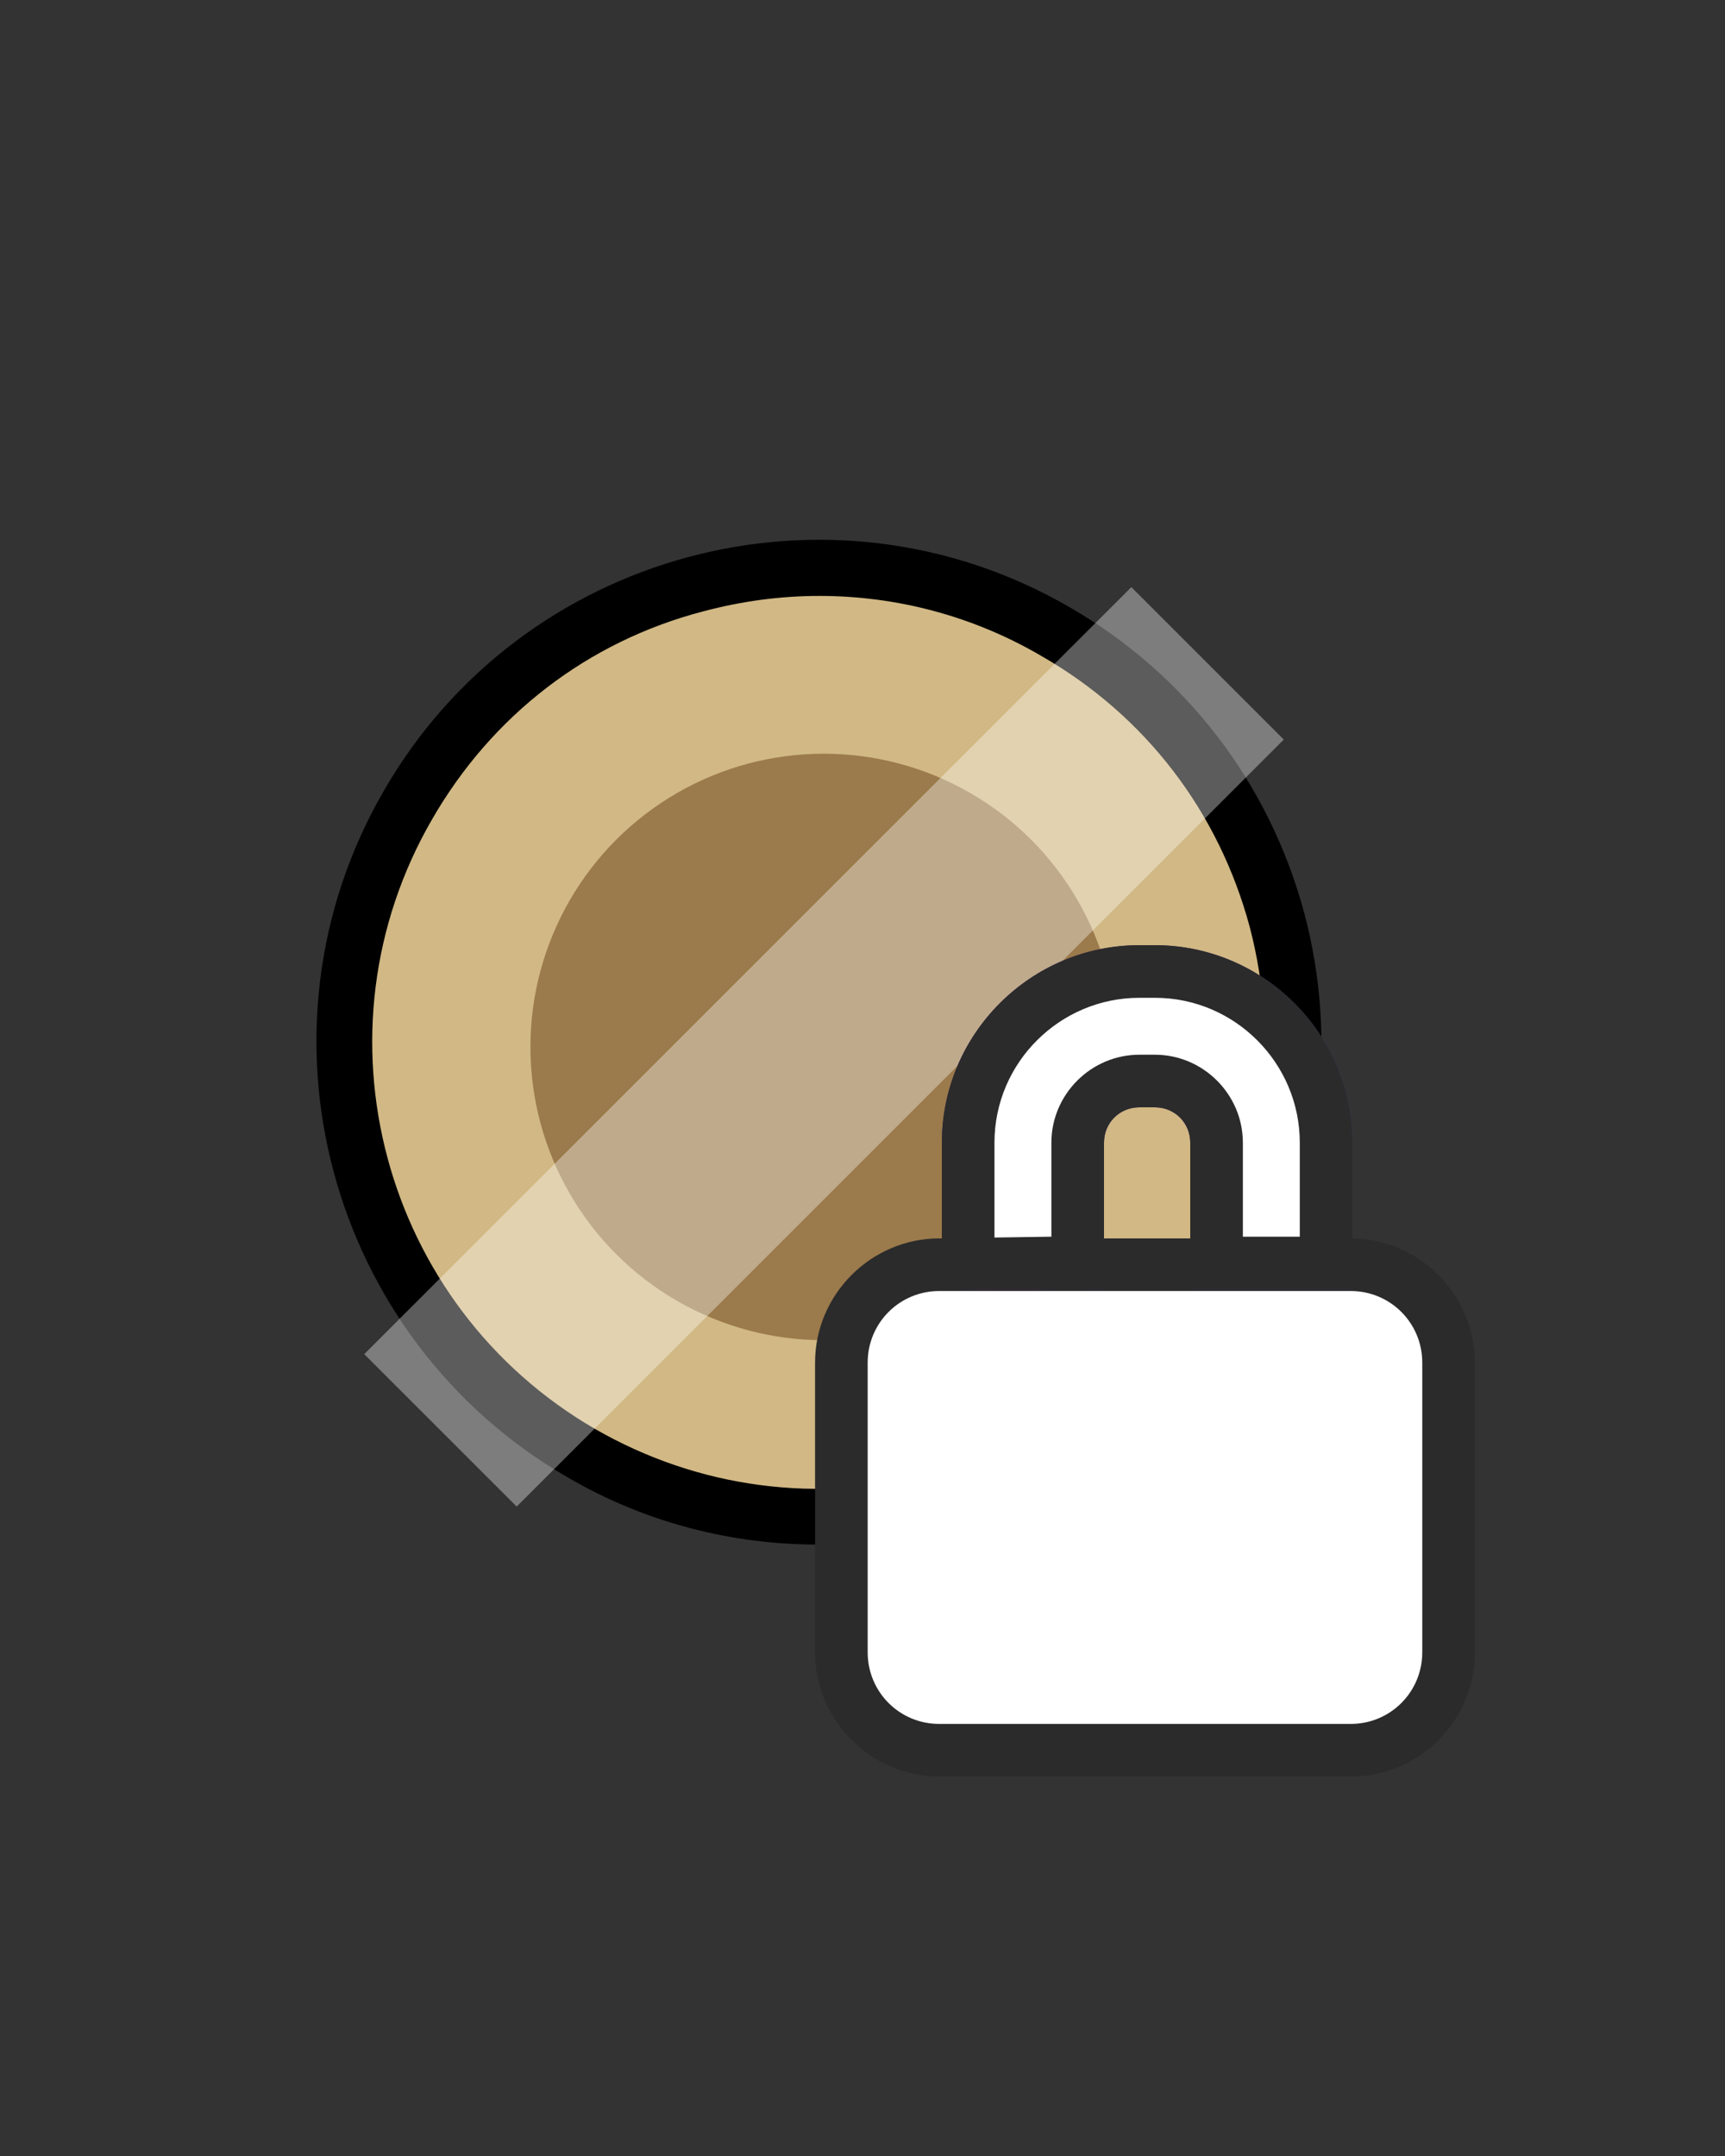
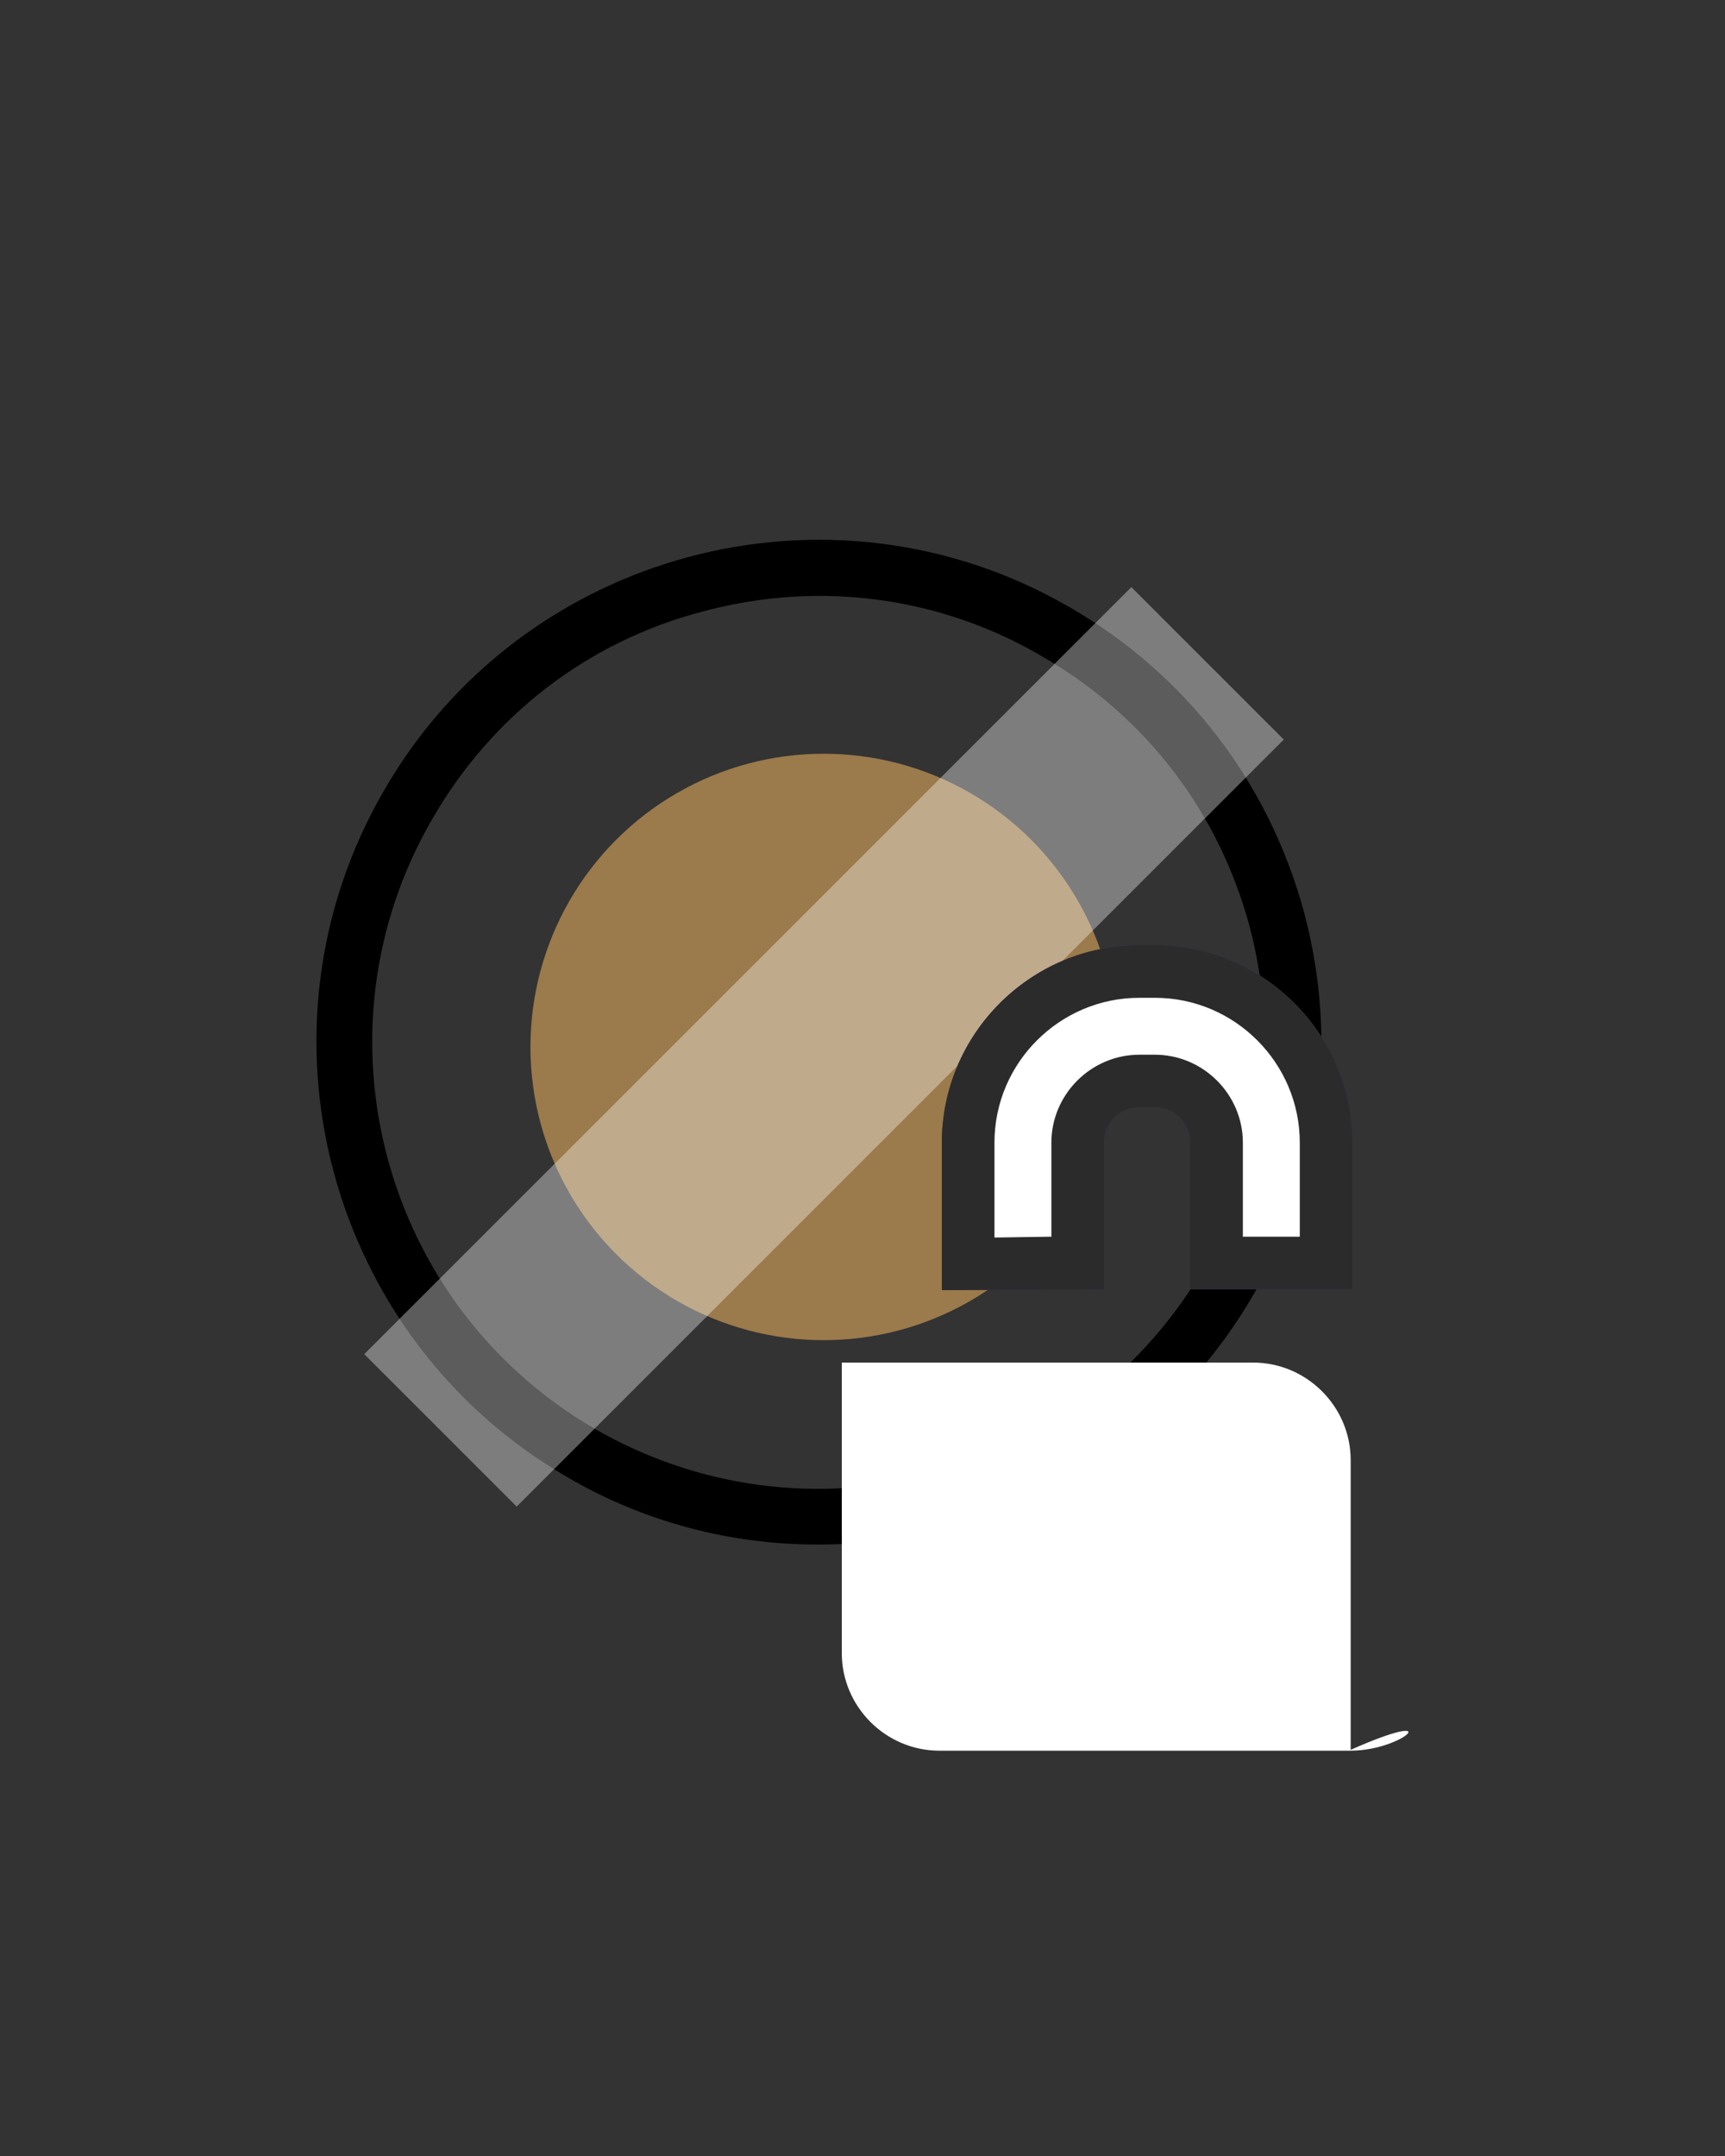
<svg xmlns="http://www.w3.org/2000/svg" version="1.1" id="Layer_1" x="0px" y="0px" viewBox="0 0 200 250" style="enable-background:new 0 0 200 250;" xml:space="preserve">
  <rect x="0" y="0" width="200" height="250" fill="#333333" stroke="none" />
  <style type="text/css">
	.st0{fill:#D1B884;}
	.st1{fill:#9B7A4B;}
	.st2{opacity:0.36;fill:#FFFFFF;}
	.st3{fill:#FFFFFF;}
	.st4{fill:#2B2B2B;}
	.st5{fill:#4D2877;}
</style>
-   <circle class="st0" cx="94.9" cy="120.8" r="55" />
  <path d="M94.8,179.1c-10.1,0-20.1-2.6-29-7.8c-27.8-16.1-37.4-51.8-21.3-79.6C60.5,63.9,96.2,54.3,124,70.4  c13.5,7.8,23.1,20.3,27.2,35.4c4,15,2,30.7-5.8,44.2c-7.8,13.5-20.3,23.1-35.4,27.2C104.9,178.5,99.8,179.1,94.8,179.1z M95,69.1  c-4.5,0-9,0.6-13.5,1.8C68.1,74.4,57,83,50.1,95c-14.3,24.7-5.8,56.4,18.9,70.7c12,6.9,25.9,8.7,39.3,5.2  c13.4-3.6,24.5-12.1,31.4-24.1c6.9-12,8.7-25.9,5.2-39.3c-3.6-13.4-12.1-24.5-24.1-31.4C112.8,71.4,103.9,69.1,95,69.1z" />
  <circle class="st1" cx="95.5" cy="121.4" r="34" />
  <rect x="83" y="58.5" transform="matrix(0.707 0.707 -0.707 0.707 113.849 -31.96)" class="st2" width="25" height="125.8" />
  <g>
    <g>
-       <path class="st3" d="M156.6,203h-47.7c-6.2,0-11.3-5.1-11.3-11.3V158c0-6.2,5.1-11.3,11.3-11.3h47.7c6.2,0,11.3,5.1,11.3,11.3    v33.6C167.9,197.9,162.8,203,156.6,203z" />
-       <path class="st4" d="M156.6,206h-47.7c-7.9,0-14.4-6.5-14.4-14.4V158c0-7.9,6.5-14.4,14.4-14.4h47.7c7.9,0,14.4,6.5,14.4,14.4    v33.6C171,199.6,164.5,206,156.6,206z M108.9,149.7c-4.6,0-8.3,3.7-8.3,8.3v33.6c0,4.6,3.7,8.3,8.3,8.3h47.7    c4.6,0,8.3-3.7,8.3-8.3V158c0-4.6-3.7-8.3-8.3-8.3H108.9z" />
+       <path class="st3" d="M156.6,203h-47.7c-6.2,0-11.3-5.1-11.3-11.3V158h47.7c6.2,0,11.3,5.1,11.3,11.3    v33.6C167.9,197.9,162.8,203,156.6,203z" />
    </g>
    <path class="st5" d="M109.2,149.6v-17.1c0-12.6,10.3-22.9,22.9-22.9h1.8c12.6,0,22.9,10.3,22.9,22.9v17H138v-17   c0-2.3-1.8-4.1-4.1-4.1h-1.8c-2.3,0-4.1,1.8-4.1,4.1v17L109.2,149.6z M132.1,115.7c-9.2,0-16.8,7.5-16.8,16.8v11l6.6-0.1v-10.9   c0-5.6,4.6-10.2,10.2-10.2h1.8c5.6,0,10.2,4.6,10.2,10.2v10.9h6.6v-10.9c0-9.2-7.5-16.8-16.8-16.8H132.1z" />
    <g>
      <path class="st3" d="M124.9,146.4v-14c0-3.9,3.2-7.2,7.2-7.2h1.8c3.9,0,7.2,3.2,7.2,7.2v14l12.7,0v-14c0-10.9-8.9-19.8-19.8-19.8    h-1.8c-10.9,0-19.8,8.9-19.8,19.8v14.1L124.9,146.4z" />
      <path class="st4" d="M109.2,149.6v-17.1c0-12.6,10.3-22.9,22.9-22.9h1.8c12.6,0,22.9,10.3,22.9,22.9v17H138v-17    c0-2.3-1.8-4.1-4.1-4.1h-1.8c-2.3,0-4.1,1.8-4.1,4.1v17L109.2,149.6z M132.1,115.7c-9.2,0-16.8,7.5-16.8,16.8v11l6.6-0.1v-10.9    c0-5.6,4.6-10.2,10.2-10.2h1.8c5.6,0,10.2,4.6,10.2,10.2v10.9h6.6v-10.9c0-9.2-7.5-16.8-16.8-16.8H132.1z" />
    </g>
  </g>
</svg>